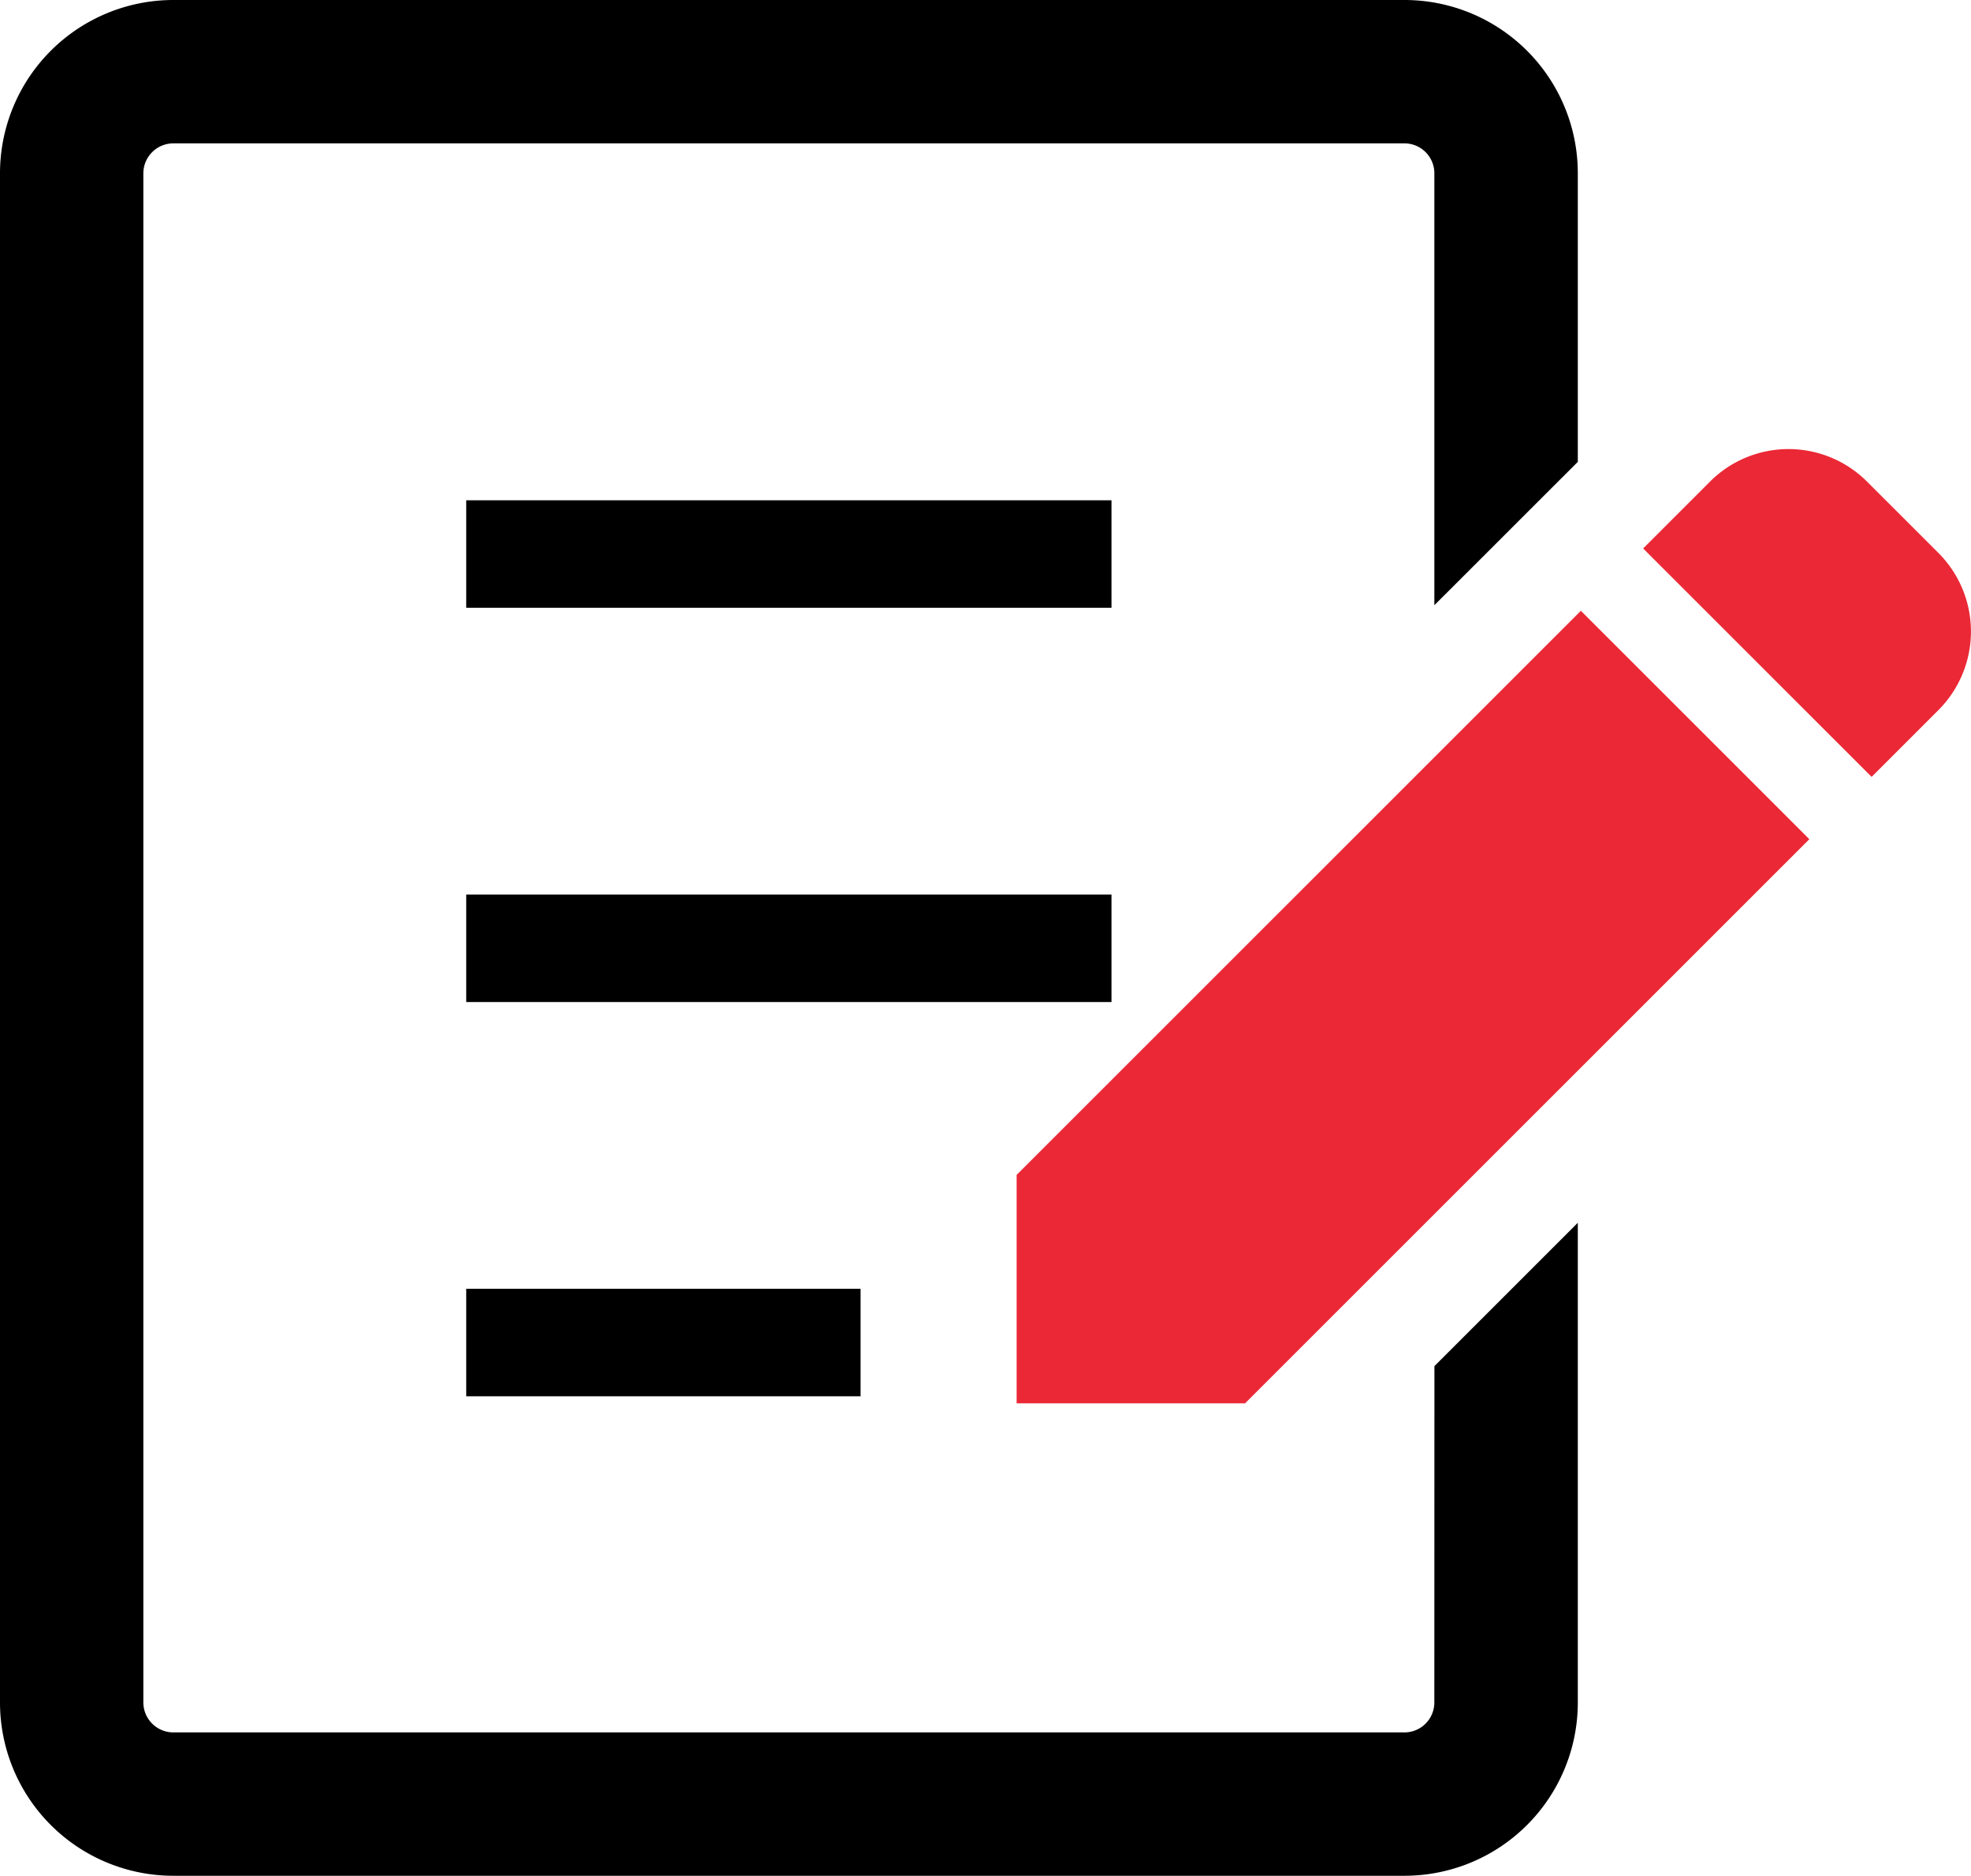
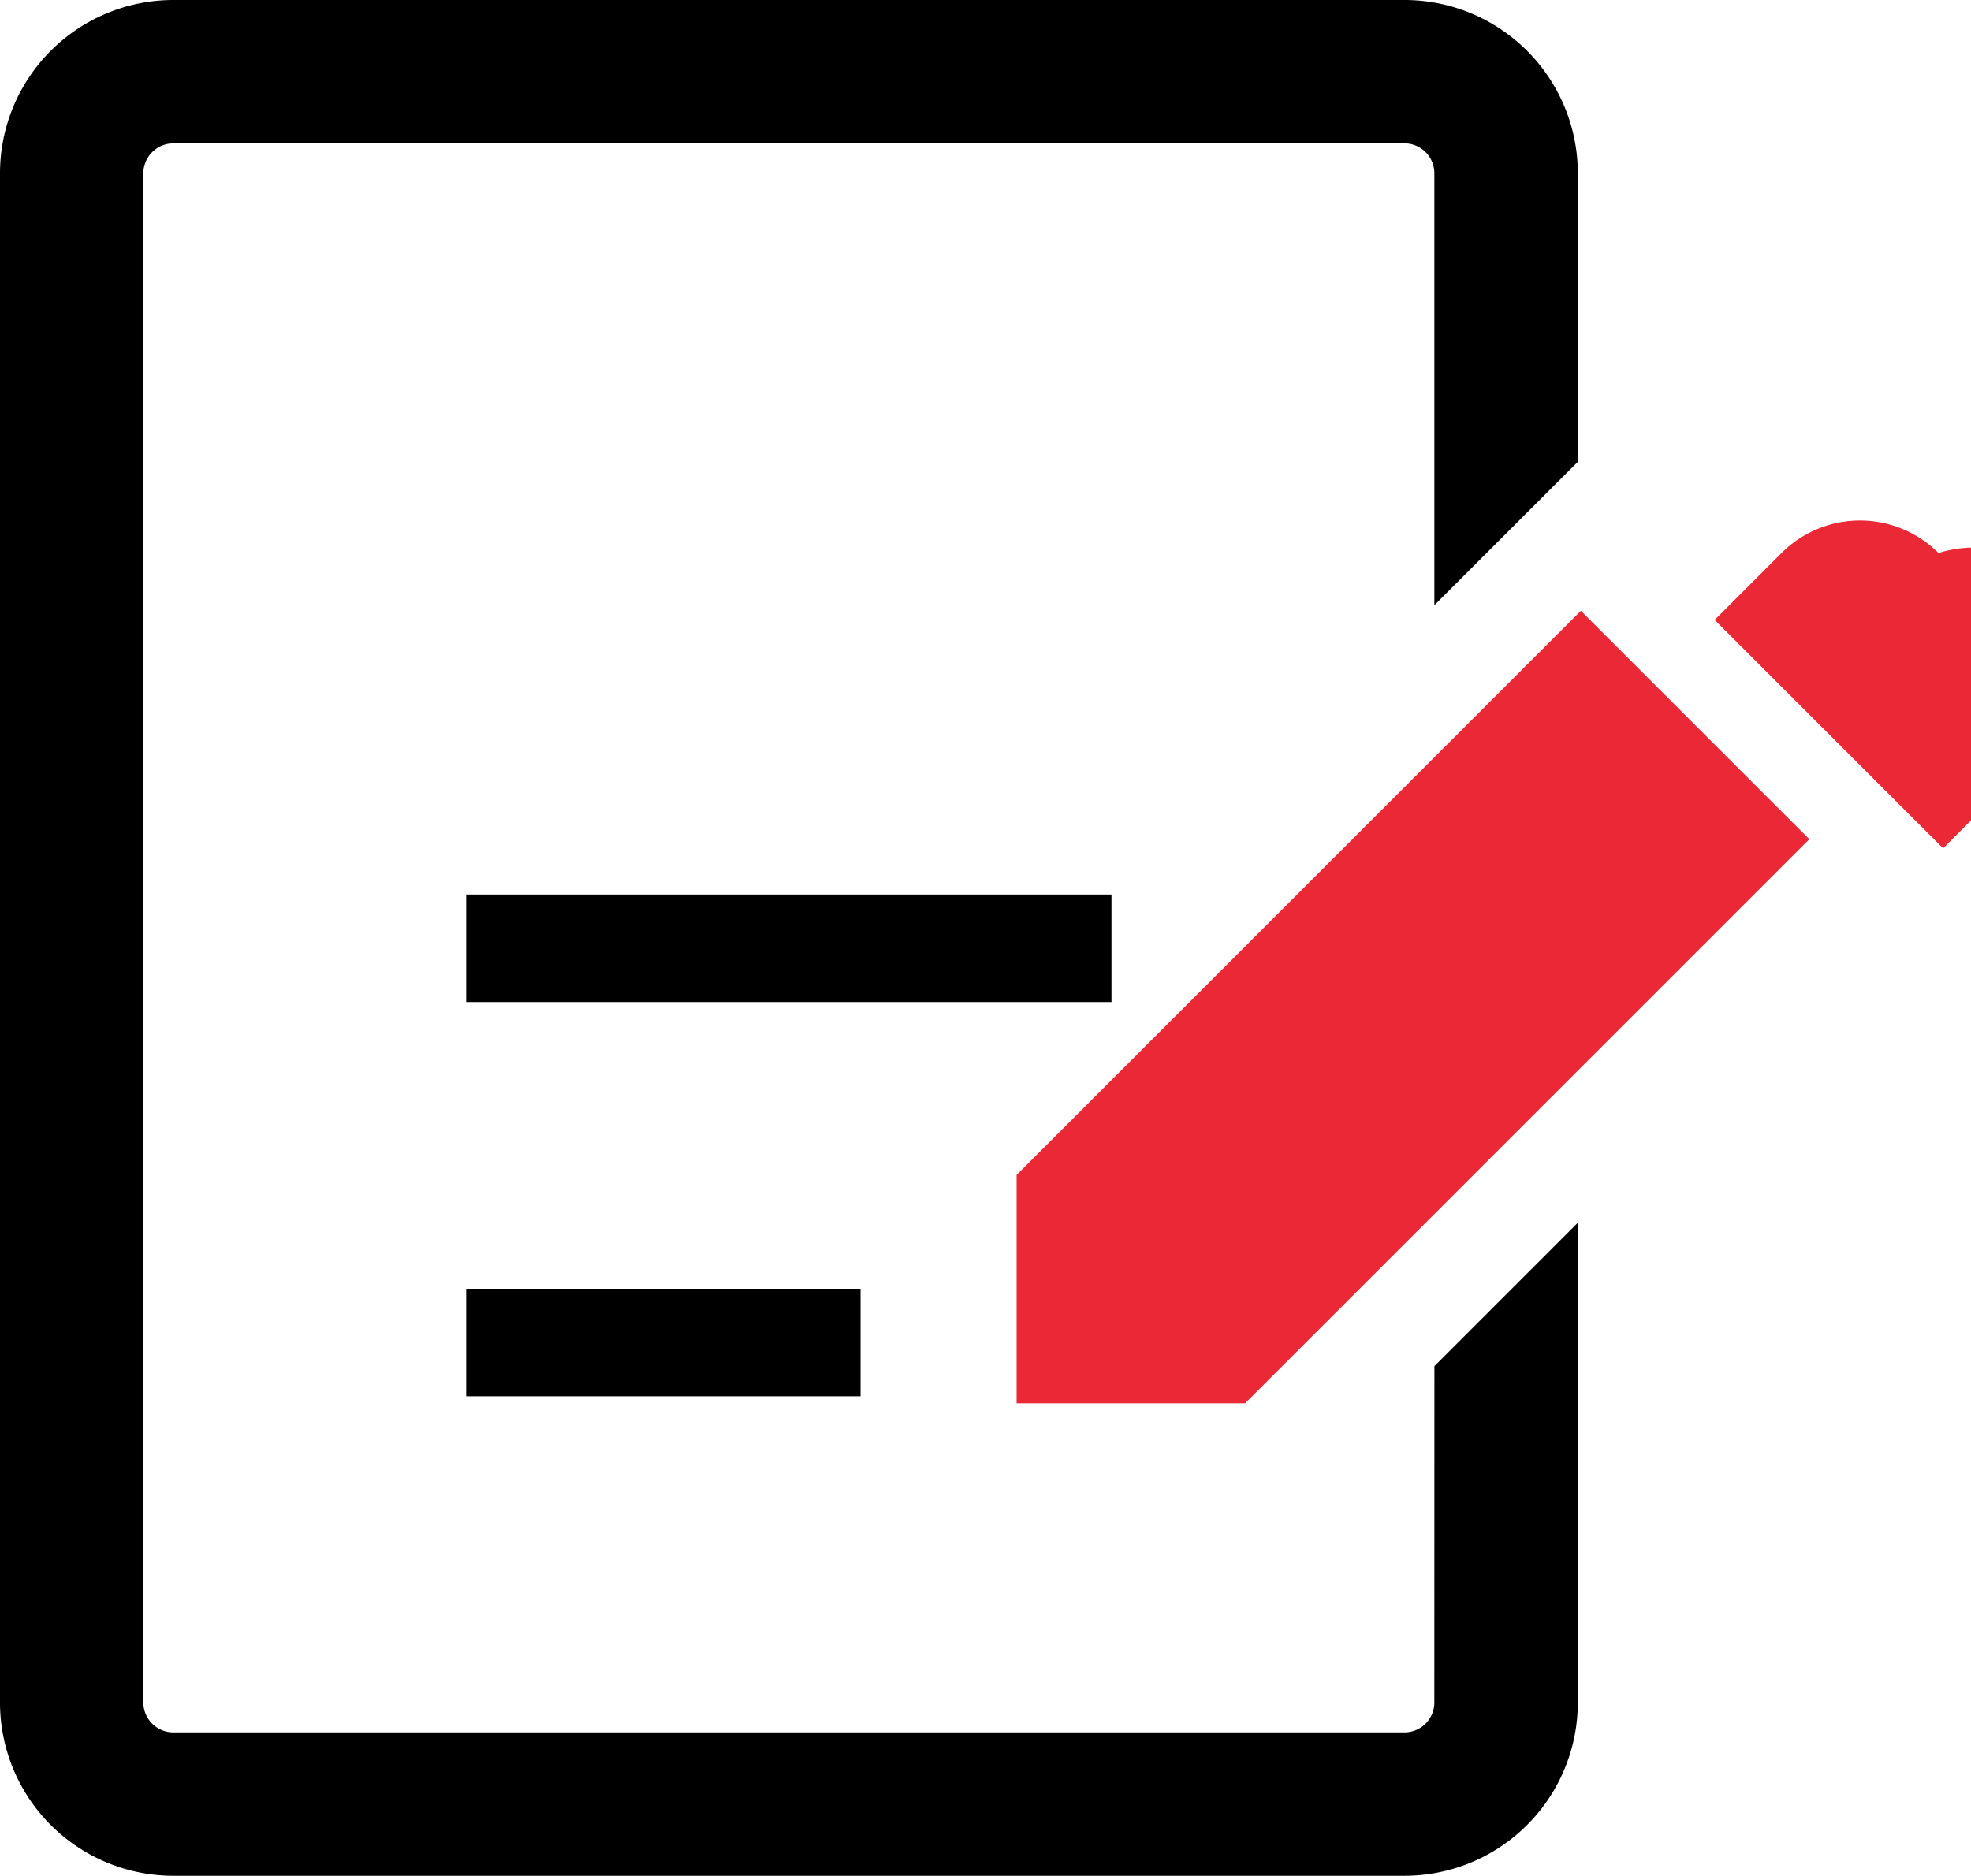
<svg xmlns="http://www.w3.org/2000/svg" id="証明書アイコン" width="92.191" height="87.755" viewBox="0 0 92.191 87.755">
-   <path id="パス_2" data-name="パス 2" d="M440.654,133.857l-3.344-3.342a5.191,5.191,0,0,0-7.342,0l-3.128,3.129,10.686,10.686,3.127-3.127A5.2,5.2,0,0,0,440.654,133.857Z" transform="translate(-349.984 -107.985)" fill="#eb2835" />
+   <path id="パス_2" data-name="パス 2" d="M440.654,133.857a5.191,5.191,0,0,0-7.342,0l-3.128,3.129,10.686,10.686,3.127-3.127A5.2,5.2,0,0,0,440.654,133.857Z" transform="translate(-349.984 -107.985)" fill="#eb2835" />
  <path id="パス_3" data-name="パス 3" d="M264.082,197.4v10.686h10.686l26.392-26.392-10.686-10.686Z" transform="translate(-216.531 -142.433)" fill="#eb2835" />
-   <rect id="長方形_51" data-name="長方形 51" width="30.181" height="5.03" transform="translate(21.807 23.405)" />
  <rect id="長方形_52" data-name="長方形 52" width="30.181" height="5.03" transform="translate(21.807 41.849)" />
  <rect id="長方形_53" data-name="長方形 53" width="18.444" height="5.03" transform="translate(21.807 60.293)" />
  <path id="パス_4" data-name="パス 4" d="M67.089,91.968a1.4,1.4,0,0,1-1.4,1.4H8.105a1.405,1.405,0,0,1-1.4-1.4V20.427a1.405,1.405,0,0,1,1.4-1.4H65.69a1.4,1.4,0,0,1,1.4,1.4V40.634L73.8,33.927v-13.5A8.107,8.107,0,0,0,65.69,12.32H8.105A8.11,8.11,0,0,0,0,20.427V91.968a8.109,8.109,0,0,0,8.105,8.107H65.69A8.107,8.107,0,0,0,73.8,91.968V69.525l-6.707,6.707Z" transform="translate(0 -12.32)" />
</svg>